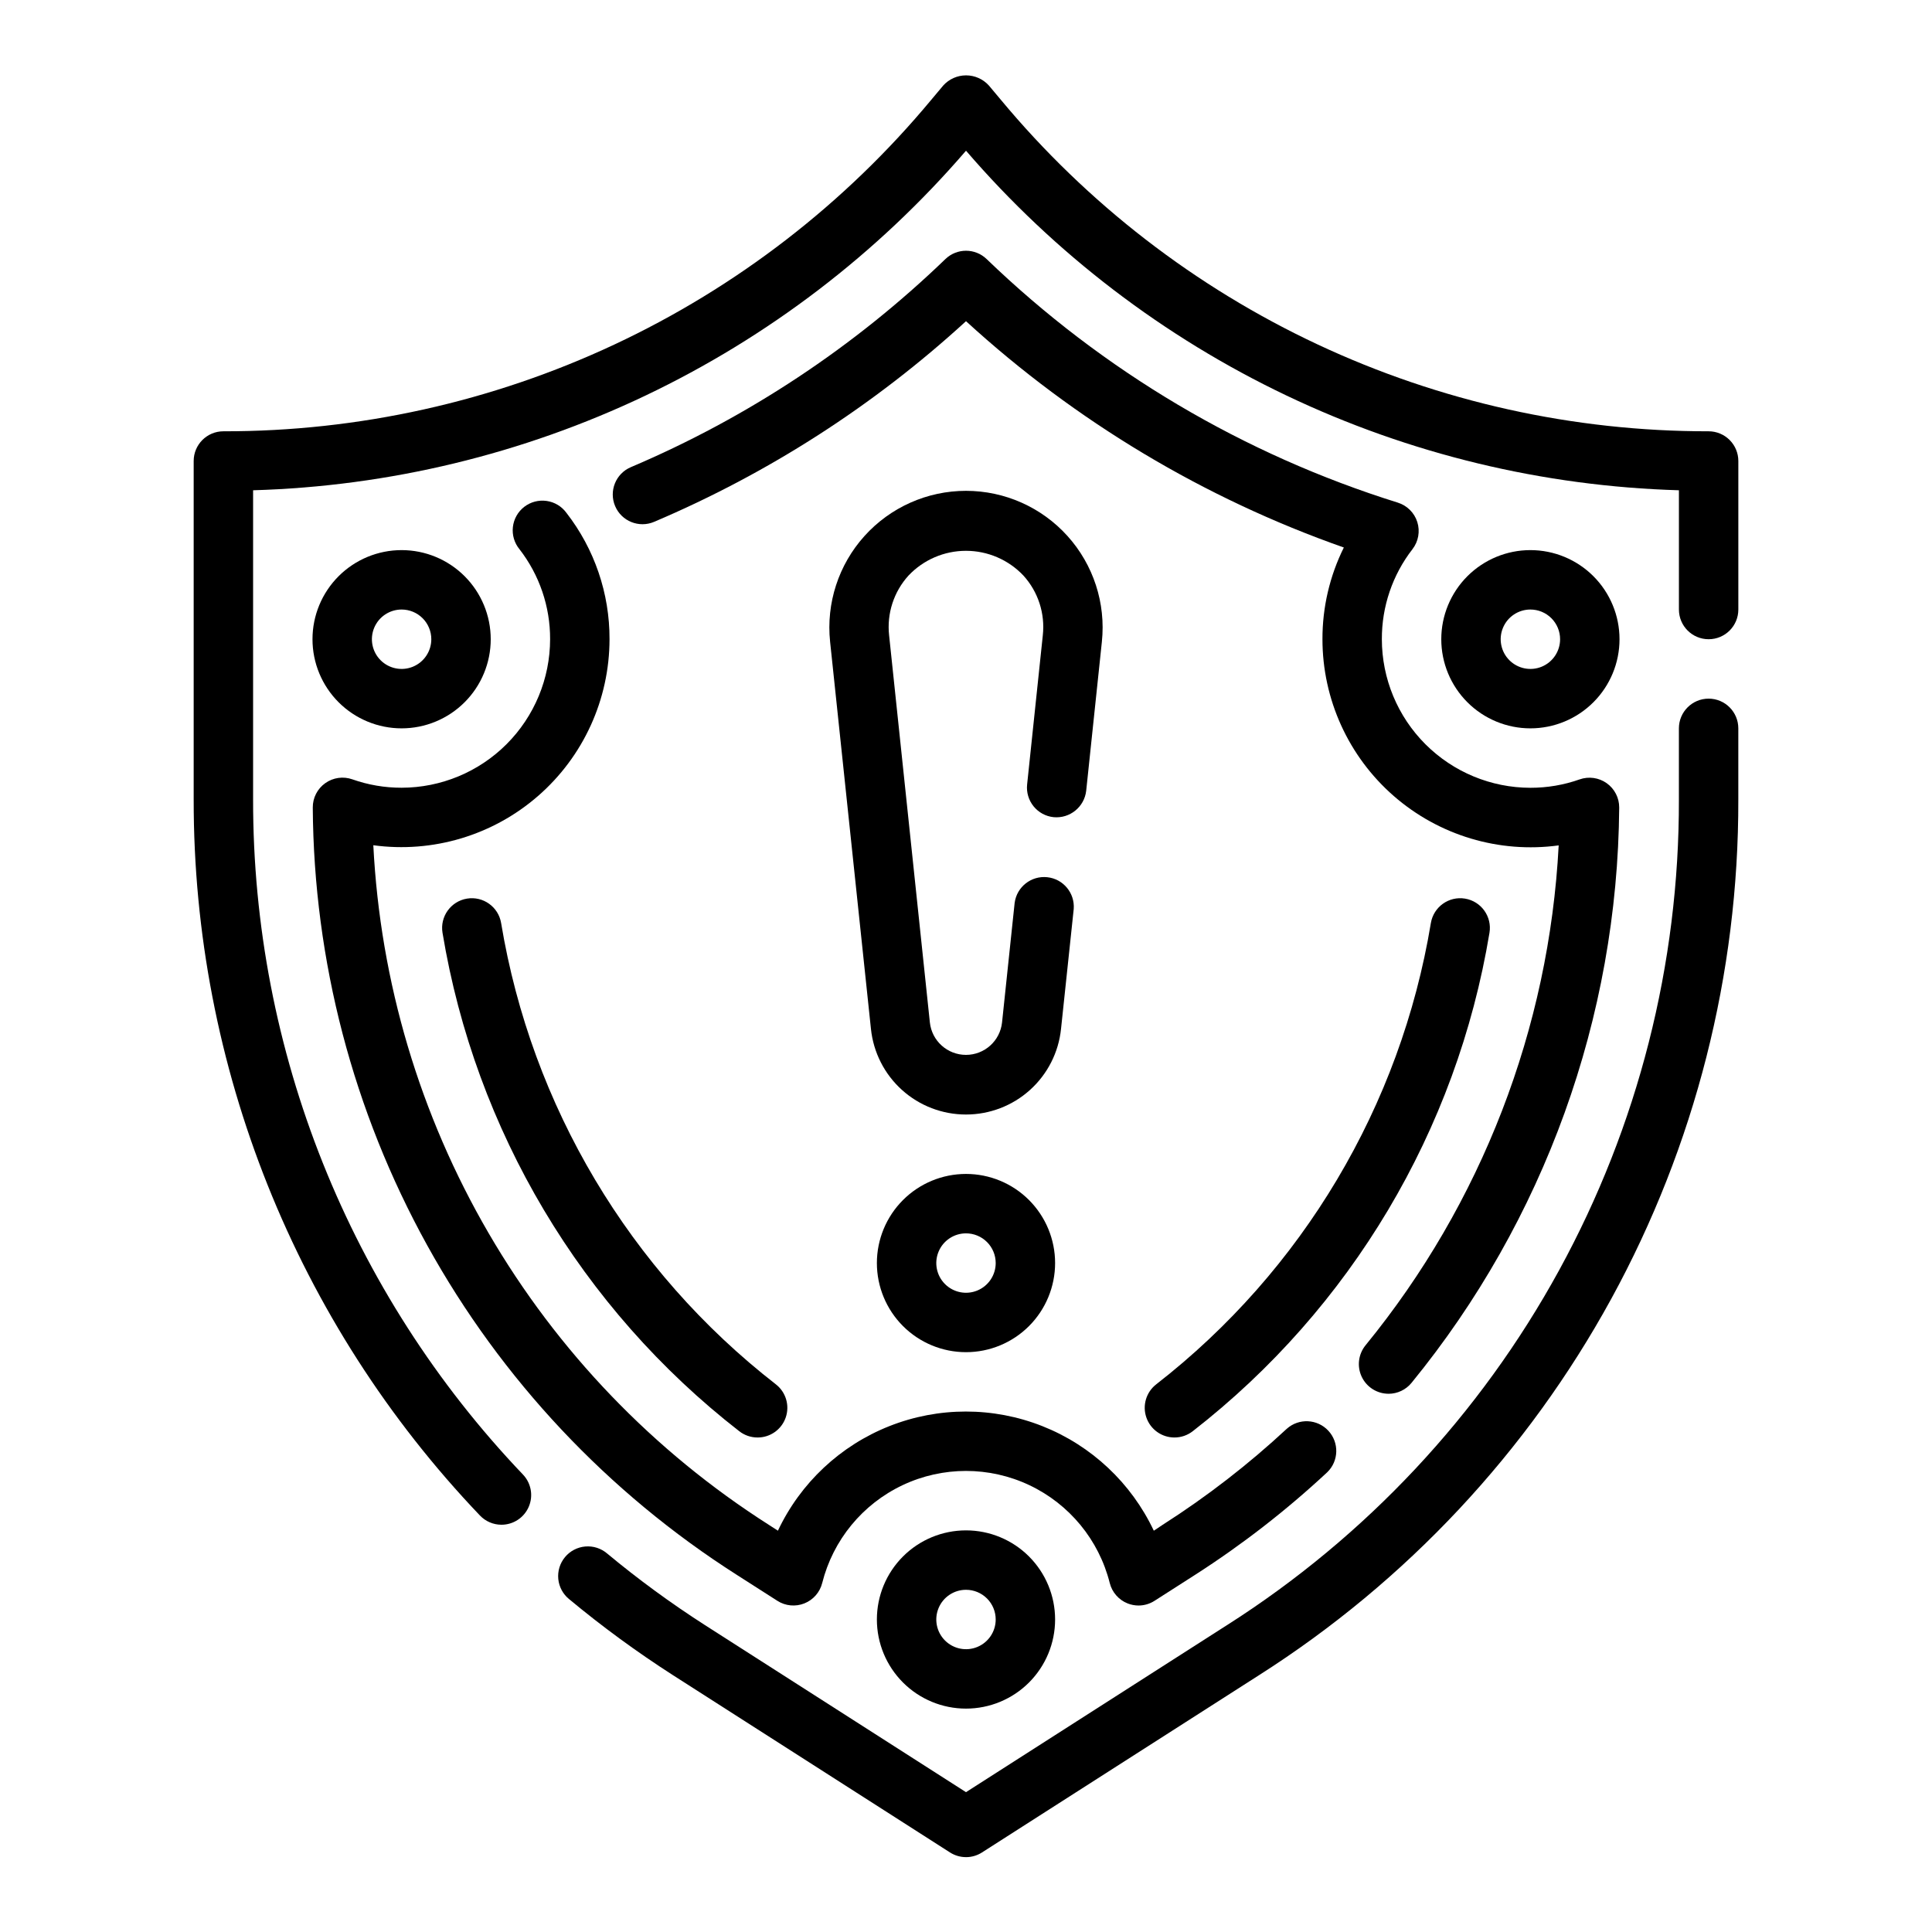
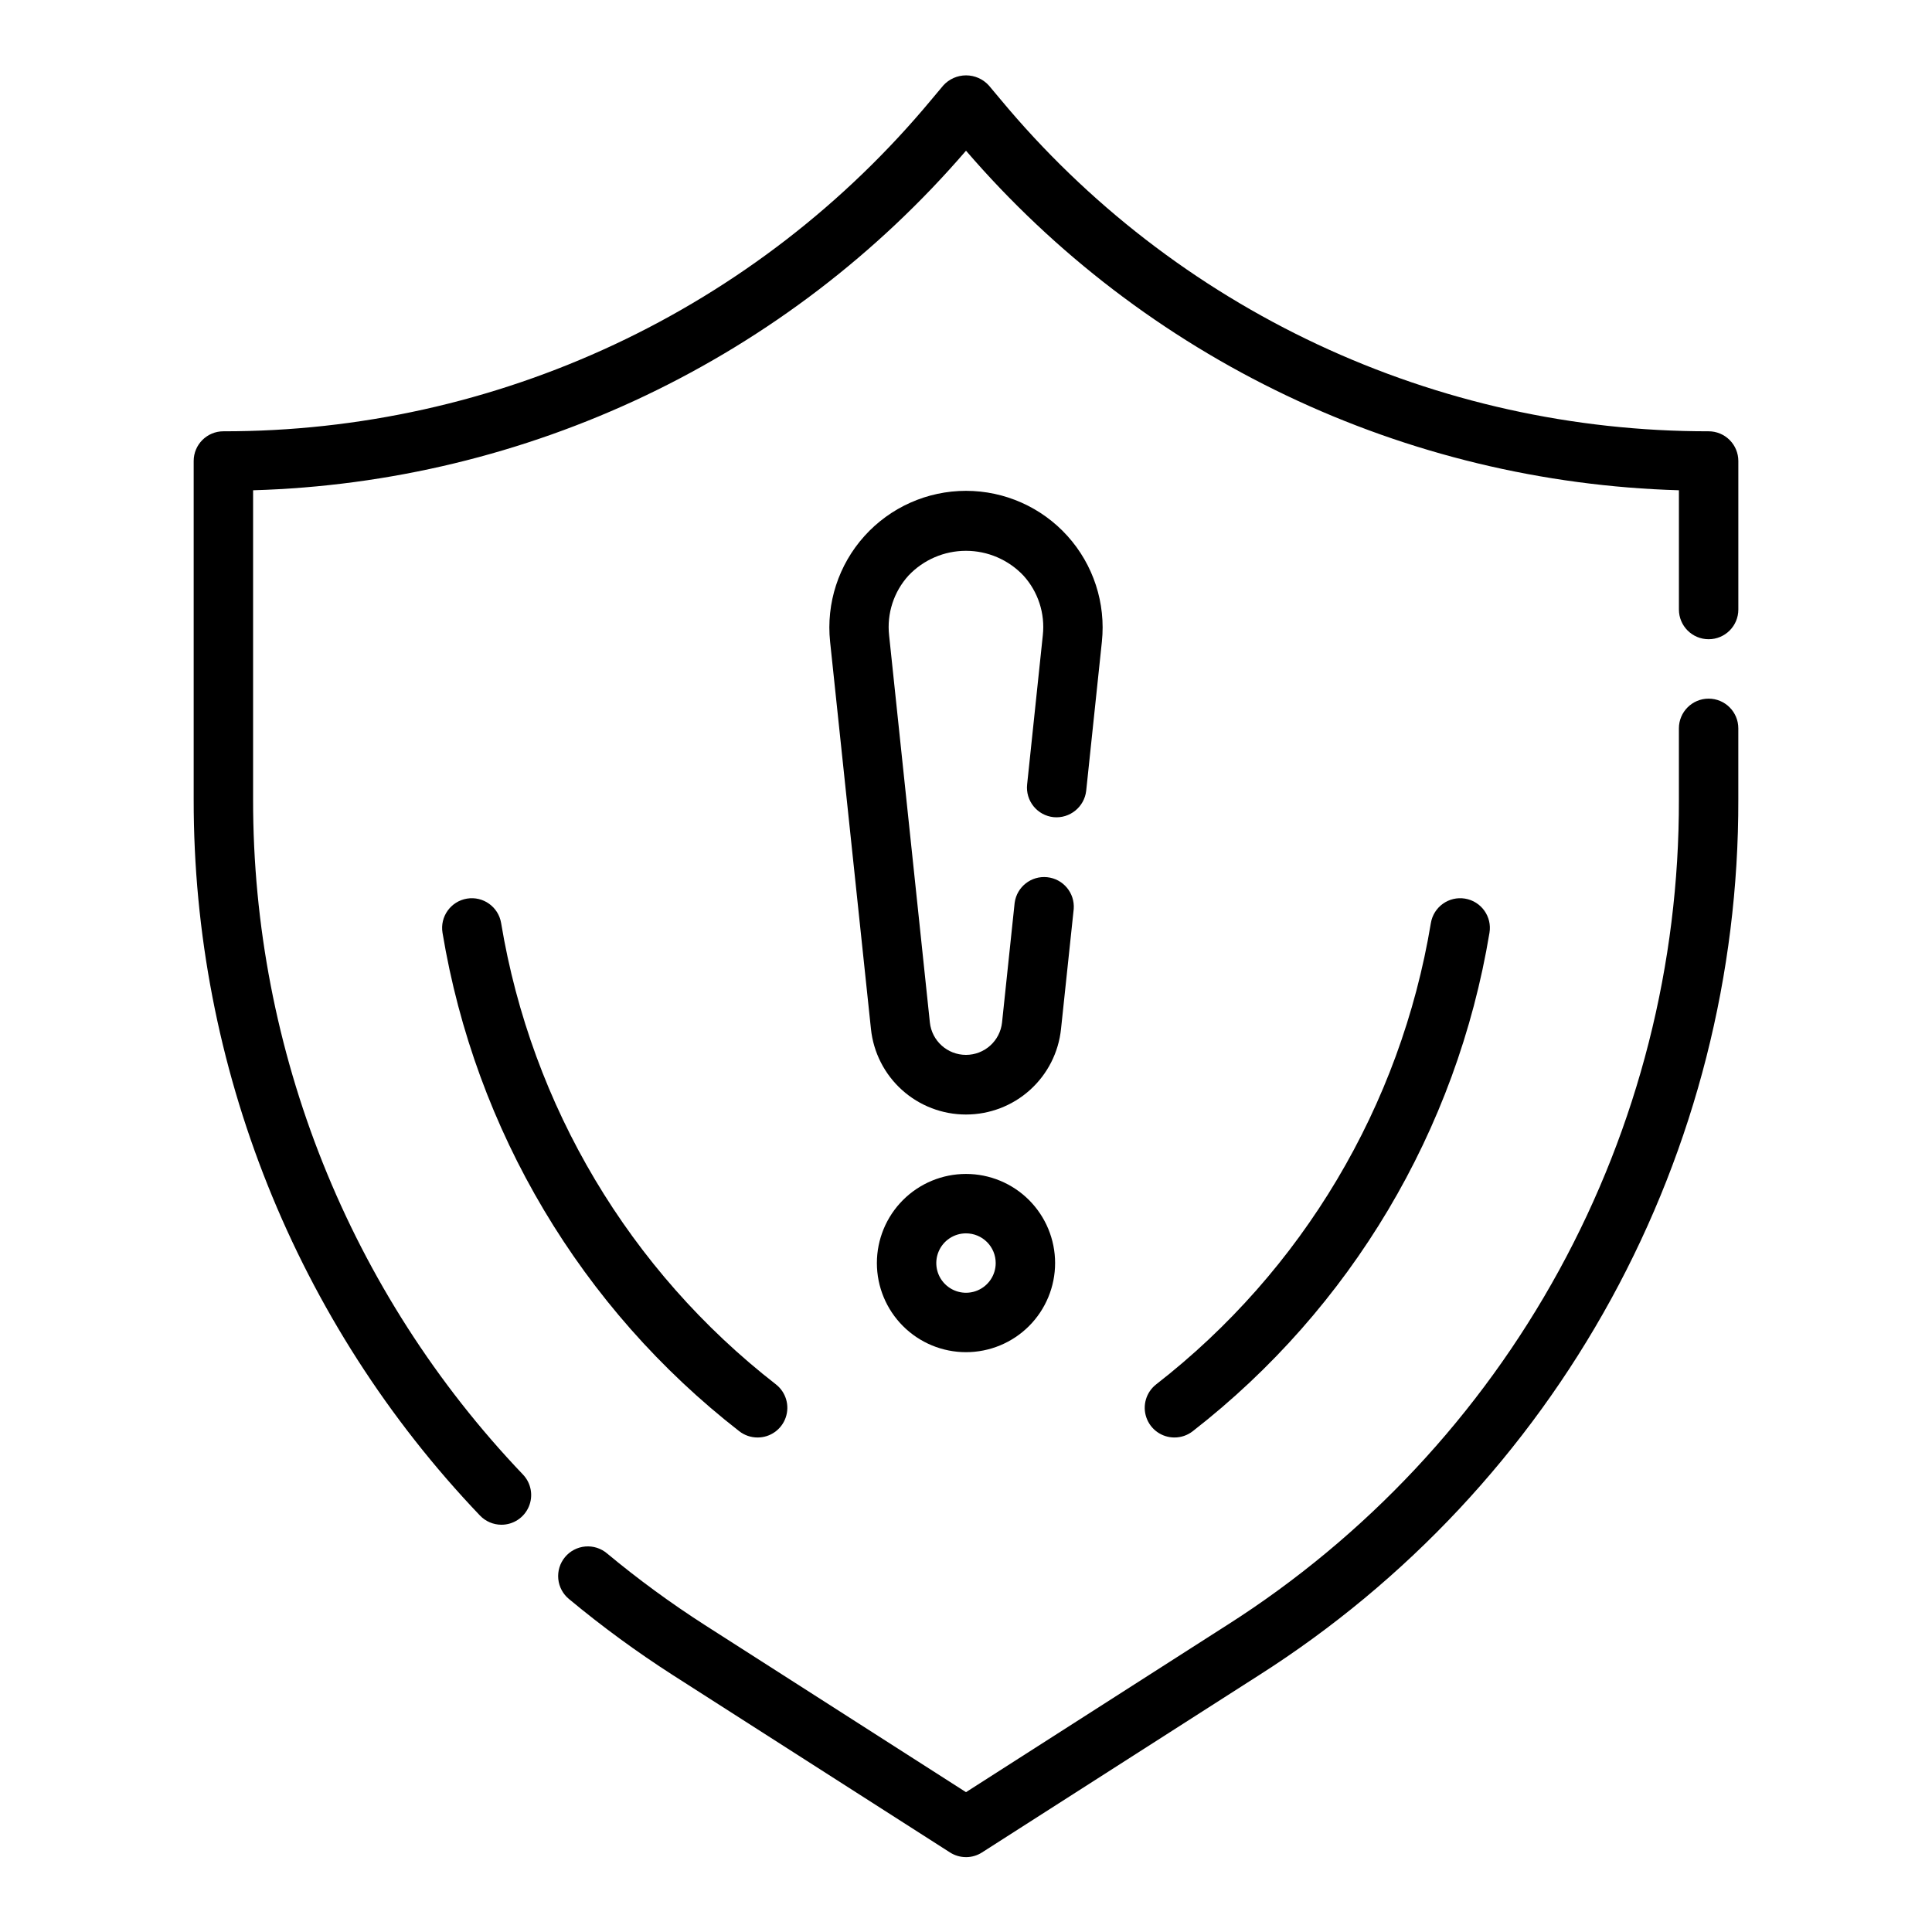
<svg xmlns="http://www.w3.org/2000/svg" fill="#000000" width="800px" height="800px" version="1.1" viewBox="144 144 512 512">
  <g>
    <path d="m276.89 548.07c-2.152 0-4.215-0.887-5.699-2.445-48.781-51.125-75.953-119.1-75.863-189.77v-89.684c0-4.348 3.527-7.875 7.875-7.875 35.809 0.047 71.191-7.809 103.62-22.996 32.43-15.191 61.109-37.344 84-64.887l3.148-3.754c1.543-1.711 3.742-2.688 6.047-2.688s4.5 0.977 6.043 2.688l3.148 3.754c22.891 27.535 51.566 49.688 83.988 64.875 32.426 15.191 67.797 23.047 103.61 23.008 2.086 0 4.09 0.832 5.566 2.309 1.473 1.477 2.305 3.477 2.305 5.566v39.359c0 4.348-3.523 7.871-7.871 7.871-4.348 0-7.875-3.523-7.875-7.871v-31.605c-36.016-1.047-71.418-9.586-103.95-25.082-32.527-15.492-61.469-37.598-84.977-64.906-23.508 27.309-52.449 49.414-84.98 64.91-32.531 15.492-67.934 24.035-103.95 25.078v81.93c-0.086 66.625 25.535 130.71 71.523 178.92 2.172 2.281 2.773 5.633 1.531 8.527-1.242 2.891-4.09 4.766-7.238 4.766z" />
    <path d="m400 636.16c-1.504 0-2.977-0.434-4.246-1.246l-73.43-46.988c-9.562-6.137-18.738-12.855-27.48-20.121-1.641-1.32-2.68-3.246-2.891-5.34-0.207-2.098 0.43-4.191 1.777-5.812 1.344-1.621 3.281-2.633 5.383-2.816 2.098-0.18 4.18 0.488 5.785 1.855 8.238 6.848 16.895 13.184 25.914 18.973l69.188 44.277 69.188-44.281v0.004c36.785-23.422 67.051-55.762 87.984-94.016 20.934-38.254 31.859-81.18 31.754-124.79v-18.836c0-4.348 3.527-7.875 7.875-7.875 4.348 0 7.871 3.527 7.871 7.875v18.836c0.109 46.254-11.477 91.781-33.68 132.36-22.203 40.57-54.305 74.871-93.32 99.711l-73.43 46.988c-1.266 0.812-2.738 1.246-4.242 1.246z" />
-     <path d="m445.73 569.48c-0.996-0.004-1.984-0.191-2.91-0.559-2.356-0.938-4.113-2.953-4.727-5.41-2.867-11.398-10.688-20.91-21.316-25.934-10.625-5.019-22.941-5.019-33.566 0-10.629 5.023-18.449 14.535-21.316 25.934-0.613 2.457-2.375 4.473-4.731 5.406-2.352 0.938-5.016 0.684-7.148-0.684l-10.707-6.848c-34.234-21.809-62.461-51.848-82.098-87.371-19.637-35.527-30.062-75.402-30.32-116-0.02-2.566 1.211-4.981 3.305-6.469 2.09-1.488 4.773-1.867 7.195-1.008 4.188 1.477 8.594 2.227 13.035 2.219 10.434-0.012 20.441-4.164 27.82-11.543 7.375-7.379 11.527-17.383 11.539-27.816 0.031-8.633-2.824-17.023-8.113-23.844-1.355-1.645-1.988-3.769-1.75-5.887 0.238-2.117 1.324-4.047 3.012-5.352 1.688-1.301 3.828-1.863 5.938-1.559s4.004 1.449 5.254 3.176c7.43 9.57 11.445 21.348 11.406 33.465-0.016 15.918-6.906 31.051-18.902 41.512-11.996 10.465-27.926 15.234-43.695 13.09 1.836 36.211 12.312 71.461 30.555 102.8 18.242 31.336 43.723 57.852 74.309 77.328l2.363 1.527h-0.004c5.969-12.656 16.535-22.57 29.551-27.719 13.012-5.148 27.5-5.148 40.516 0 13.012 5.148 23.578 15.062 29.547 27.719l2.363-1.574c11.703-7.473 22.707-15.988 32.879-25.441 3.195-2.852 8.082-2.625 11 0.508 2.918 3.133 2.801 8.023-0.27 11.008-10.848 10.105-22.582 19.215-35.062 27.215l-10.707 6.856c-1.266 0.816-2.738 1.25-4.242 1.254z" />
-     <path d="m511.98 513.36c-3.043 0-5.812-1.754-7.113-4.504s-0.898-6.004 1.031-8.359c30.715-37.582 48.641-83.988 51.168-132.46-15.777 2.148-31.711-2.625-43.711-13.094-11.996-10.469-18.883-25.609-18.891-41.531-0.023-8.438 1.918-16.762 5.668-24.316-37.078-13.039-71.137-33.438-100.13-59.977-24.332 22.293-52.285 40.277-82.656 53.176-4.004 1.699-8.629-0.164-10.328-4.164-1.703-4.004 0.16-8.629 4.164-10.328 30.926-13.137 59.18-31.828 83.363-55.152 3.047-2.934 7.871-2.934 10.918 0 30.816 29.691 68.129 51.793 108.97 64.551 2.461 0.766 4.391 2.688 5.168 5.148 0.773 2.457 0.297 5.141-1.277 7.18-5.301 6.828-8.156 15.238-8.117 23.883 0.012 10.434 4.164 20.438 11.543 27.816s17.383 11.531 27.816 11.543c4.441 0.008 8.848-0.742 13.035-2.219 2.422-0.859 5.106-0.48 7.199 1.008 2.09 1.488 3.324 3.902 3.305 6.469-0.438 55.598-19.852 109.38-55.027 152.43-1.492 1.836-3.734 2.906-6.102 2.906z" />
    <path d="m344.74 524.95c-1.754 0-3.453-0.59-4.836-1.668-41.883-32.574-69.961-79.734-78.633-132.08-0.711-4.289 2.188-8.344 6.477-9.059 4.289-0.711 8.344 2.188 9.055 6.477 8.039 48.453 34.039 92.102 72.816 122.25 2.656 2.07 3.703 5.598 2.606 8.777-1.098 3.184-4.098 5.316-7.461 5.305z" />
    <path d="m455.26 524.95c-3.367 0.012-6.367-2.121-7.465-5.305-1.098-3.18-0.051-6.707 2.606-8.777 38.77-30.148 64.762-73.797 72.793-122.25 0.715-4.289 4.769-7.188 9.059-6.477 4.289 0.715 7.188 4.769 6.473 9.059-8.672 52.348-36.75 99.508-78.633 132.08-1.379 1.078-3.082 1.668-4.832 1.668z" />
    <path d="m400 502.34c-6.266 0-12.273-2.488-16.699-6.918-4.43-4.43-6.918-10.438-6.918-16.699s2.488-12.27 6.918-16.699c4.426-4.43 10.434-6.918 16.699-6.918 6.262 0 12.27 2.488 16.699 6.918 4.426 4.43 6.914 10.438 6.914 16.699s-2.488 12.27-6.914 16.699c-4.43 4.43-10.438 6.918-16.699 6.918zm0-31.488c-3.184 0-6.055 1.918-7.273 4.859-1.219 2.941-0.547 6.328 1.707 8.578 2.25 2.25 5.637 2.926 8.578 1.707 2.941-1.219 4.859-4.09 4.859-7.273 0-2.086-0.828-4.09-2.305-5.566-1.477-1.477-3.481-2.305-5.566-2.305z" />
    <path d="m400 439.36c-6.266 0.004-12.309-2.312-16.965-6.508-4.652-4.191-7.582-9.965-8.227-16.195l-10.824-102.6c-1.07-10.203 2.242-20.383 9.109-28.004 6.867-7.625 16.645-11.977 26.906-11.977 10.258 0 20.035 4.352 26.902 11.977 6.867 7.621 10.18 17.801 9.109 28.004l-4.156 39.496c-0.488 4.305-4.344 7.426-8.656 7.004-2.078-0.219-3.981-1.254-5.293-2.879s-1.926-3.703-1.707-5.777l4.156-39.527c0.641-5.777-1.234-11.555-5.148-15.855-3.957-4.18-9.461-6.547-15.215-6.547-5.758 0-11.262 2.367-15.219 6.547-3.91 4.301-5.785 10.078-5.148 15.855l10.801 102.59c0.527 4.887 4.648 8.59 9.566 8.59 4.914 0 9.039-3.703 9.562-8.59l3.344-31.73 0.004-0.004c0.574-4.215 4.394-7.207 8.625-6.762 4.231 0.445 7.34 4.172 7.023 8.414l-3.363 31.773c-0.641 6.231-3.574 12.004-8.227 16.195-4.652 4.195-10.699 6.512-16.961 6.508z" />
-     <path d="m549.57 337.02c-6.262 0-12.27-2.488-16.699-6.918-4.43-4.43-6.918-10.438-6.918-16.699s2.488-12.27 6.918-16.699c4.43-4.43 10.438-6.918 16.699-6.918 6.266 0 12.27 2.488 16.699 6.918 4.43 4.43 6.918 10.438 6.918 16.699s-2.488 12.27-6.918 16.699c-4.43 4.43-10.434 6.918-16.699 6.918zm0-31.488c-3.184 0-6.055 1.918-7.273 4.859-1.219 2.941-0.543 6.328 1.707 8.578 2.254 2.25 5.637 2.926 8.578 1.707s4.859-4.09 4.859-7.273c0-2.086-0.828-4.09-2.305-5.566-1.477-1.477-3.477-2.305-5.566-2.305z" />
-     <path d="m250.43 337.02c-6.262 0-12.27-2.488-16.699-6.918-4.43-4.43-6.918-10.438-6.918-16.699s2.488-12.27 6.918-16.699c4.43-4.43 10.438-6.918 16.699-6.918 6.266 0 12.27 2.488 16.699 6.918 4.43 4.43 6.918 10.438 6.918 16.699s-2.488 12.27-6.918 16.699c-4.43 4.43-10.434 6.918-16.699 6.918zm0-31.488c-3.184 0-6.055 1.918-7.273 4.859-1.219 2.941-0.543 6.328 1.707 8.578s5.637 2.926 8.578 1.707 4.859-4.09 4.859-7.273c0-2.086-0.828-4.09-2.305-5.566-1.477-1.477-3.477-2.305-5.566-2.305z" />
-     <path d="m400 596.8c-6.266 0-12.273-2.488-16.699-6.918-4.43-4.43-6.918-10.438-6.918-16.699 0-6.266 2.488-12.27 6.918-16.699 4.426-4.43 10.434-6.918 16.699-6.918 6.262 0 12.27 2.488 16.699 6.918 4.426 4.43 6.914 10.434 6.914 16.699 0 6.262-2.488 12.27-6.914 16.699-4.43 4.43-10.438 6.918-16.699 6.918zm0-31.488c-3.184 0-6.055 1.918-7.273 4.859s-0.547 6.324 1.707 8.578c2.25 2.25 5.637 2.926 8.578 1.707 2.941-1.219 4.859-4.09 4.859-7.273 0-2.09-0.828-4.09-2.305-5.566-1.477-1.477-3.481-2.305-5.566-2.305z" />
  </g>
</svg>